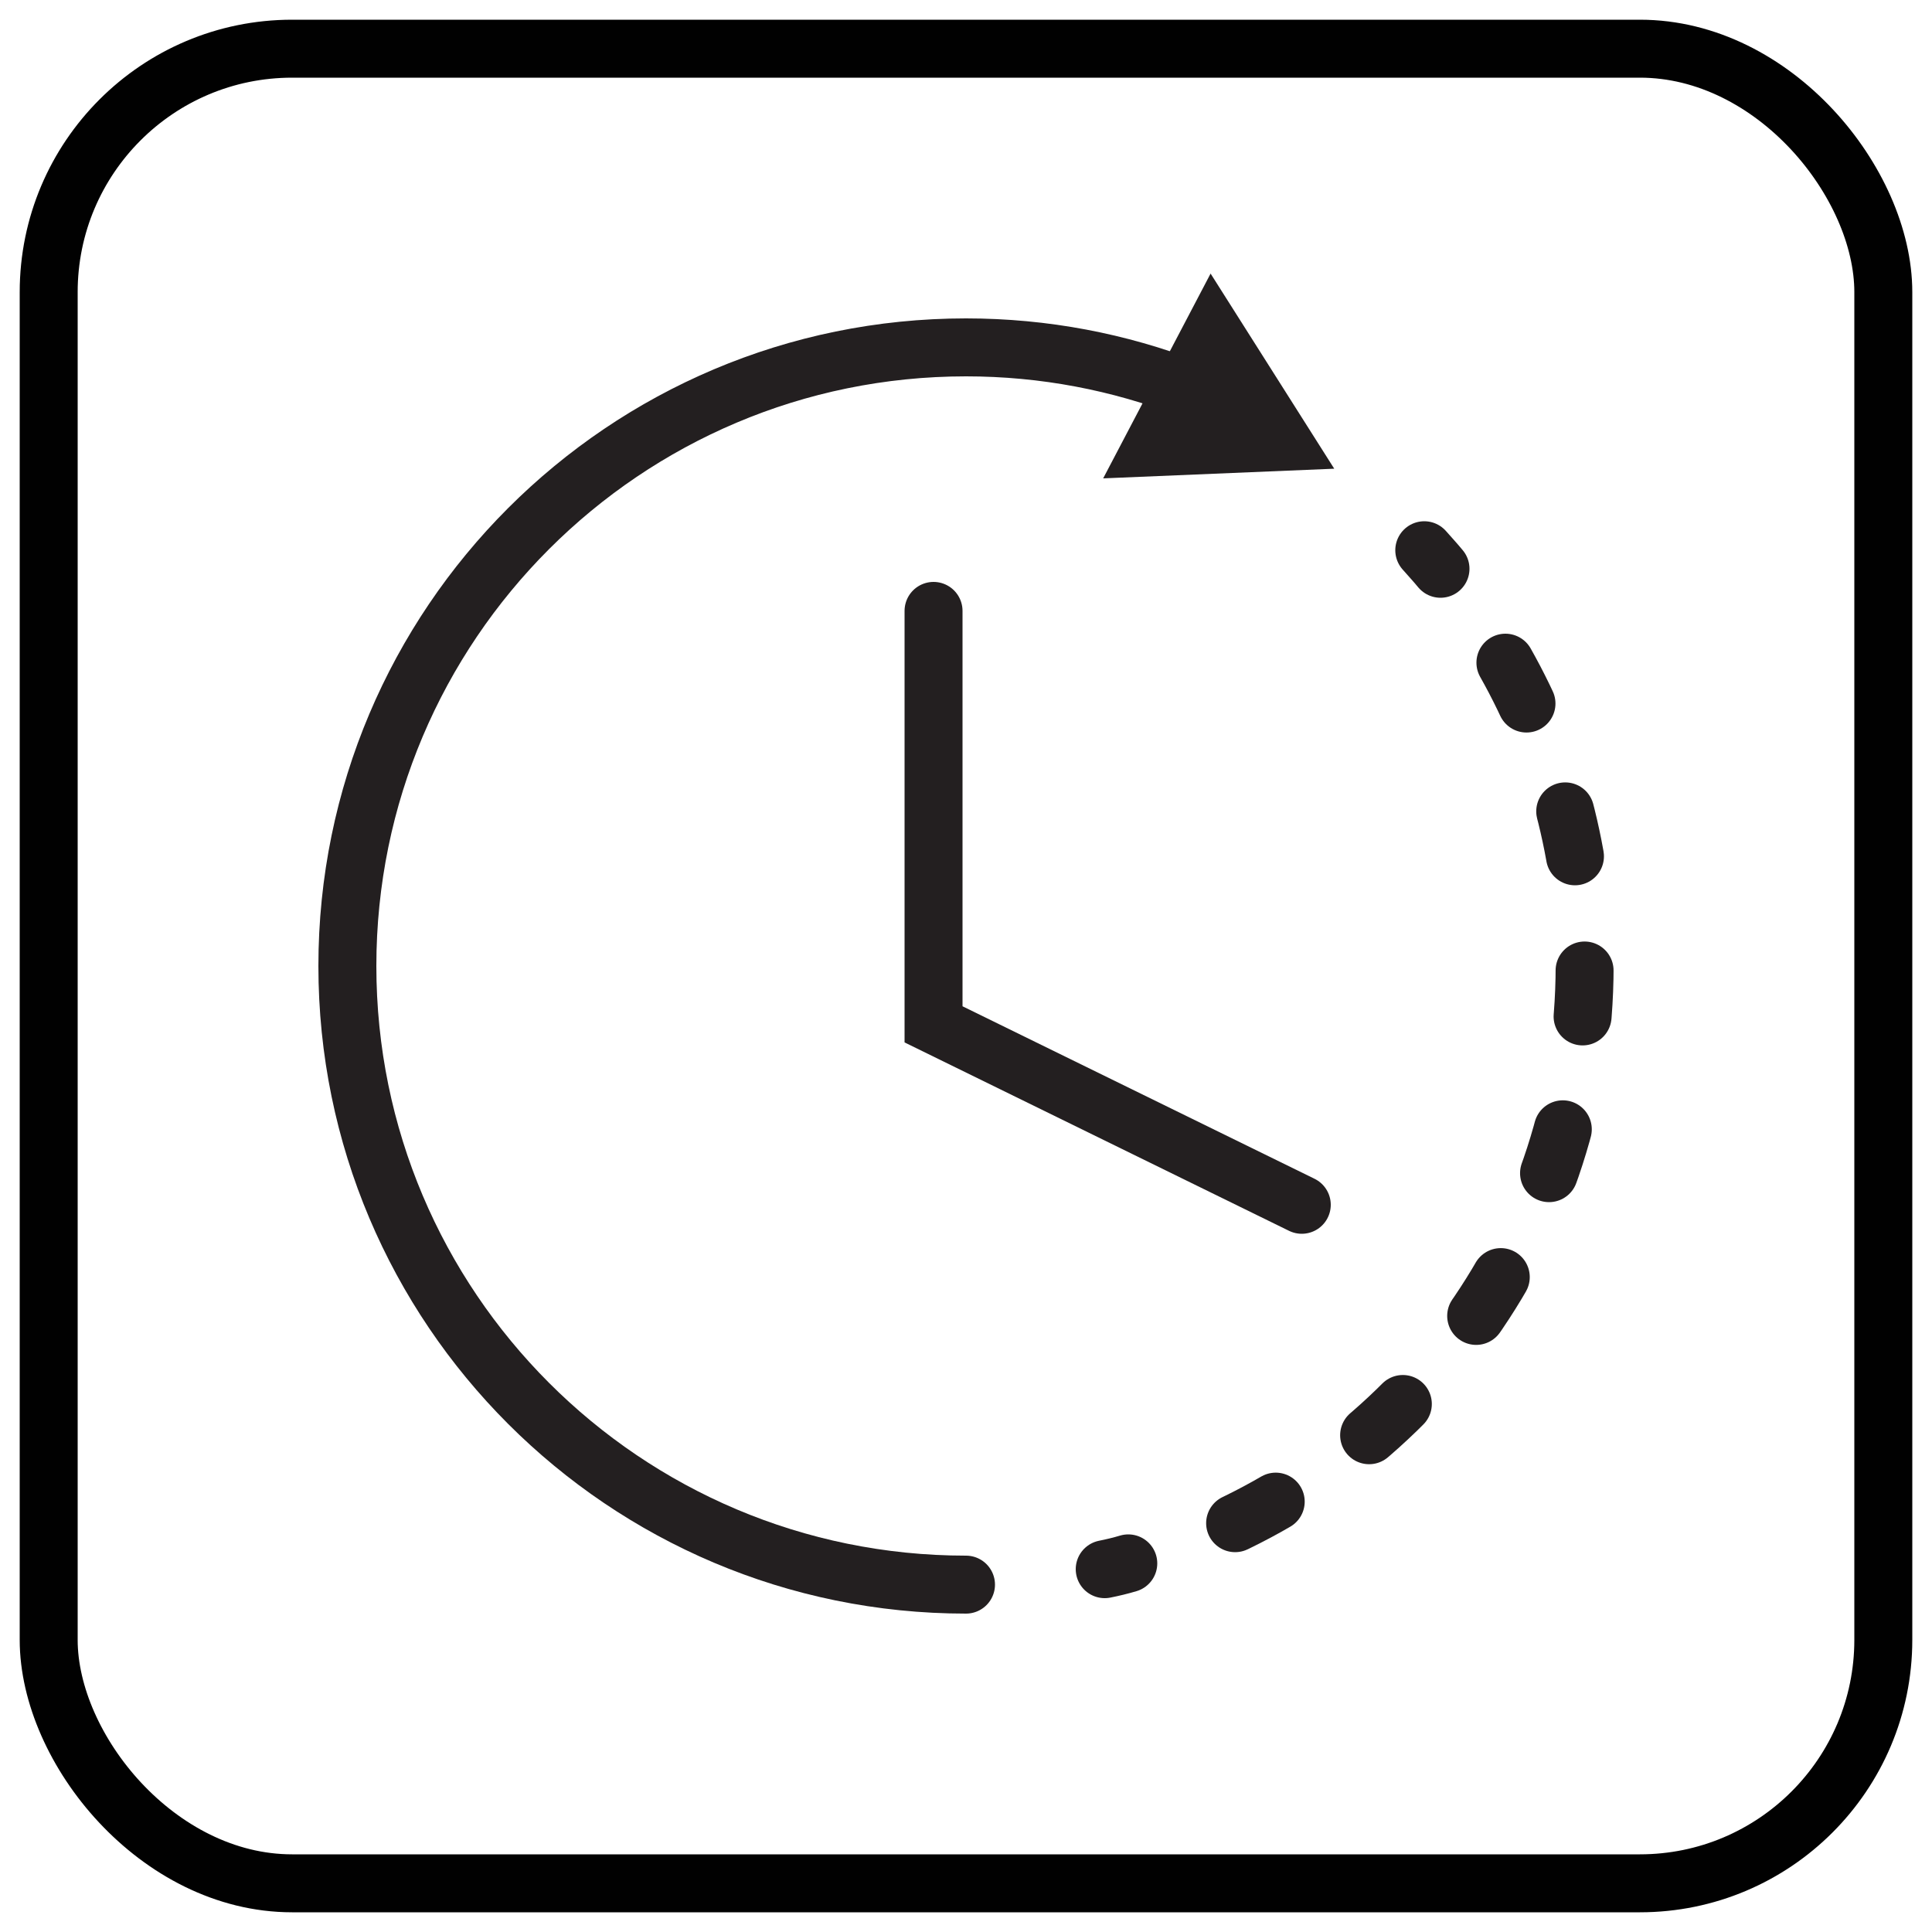
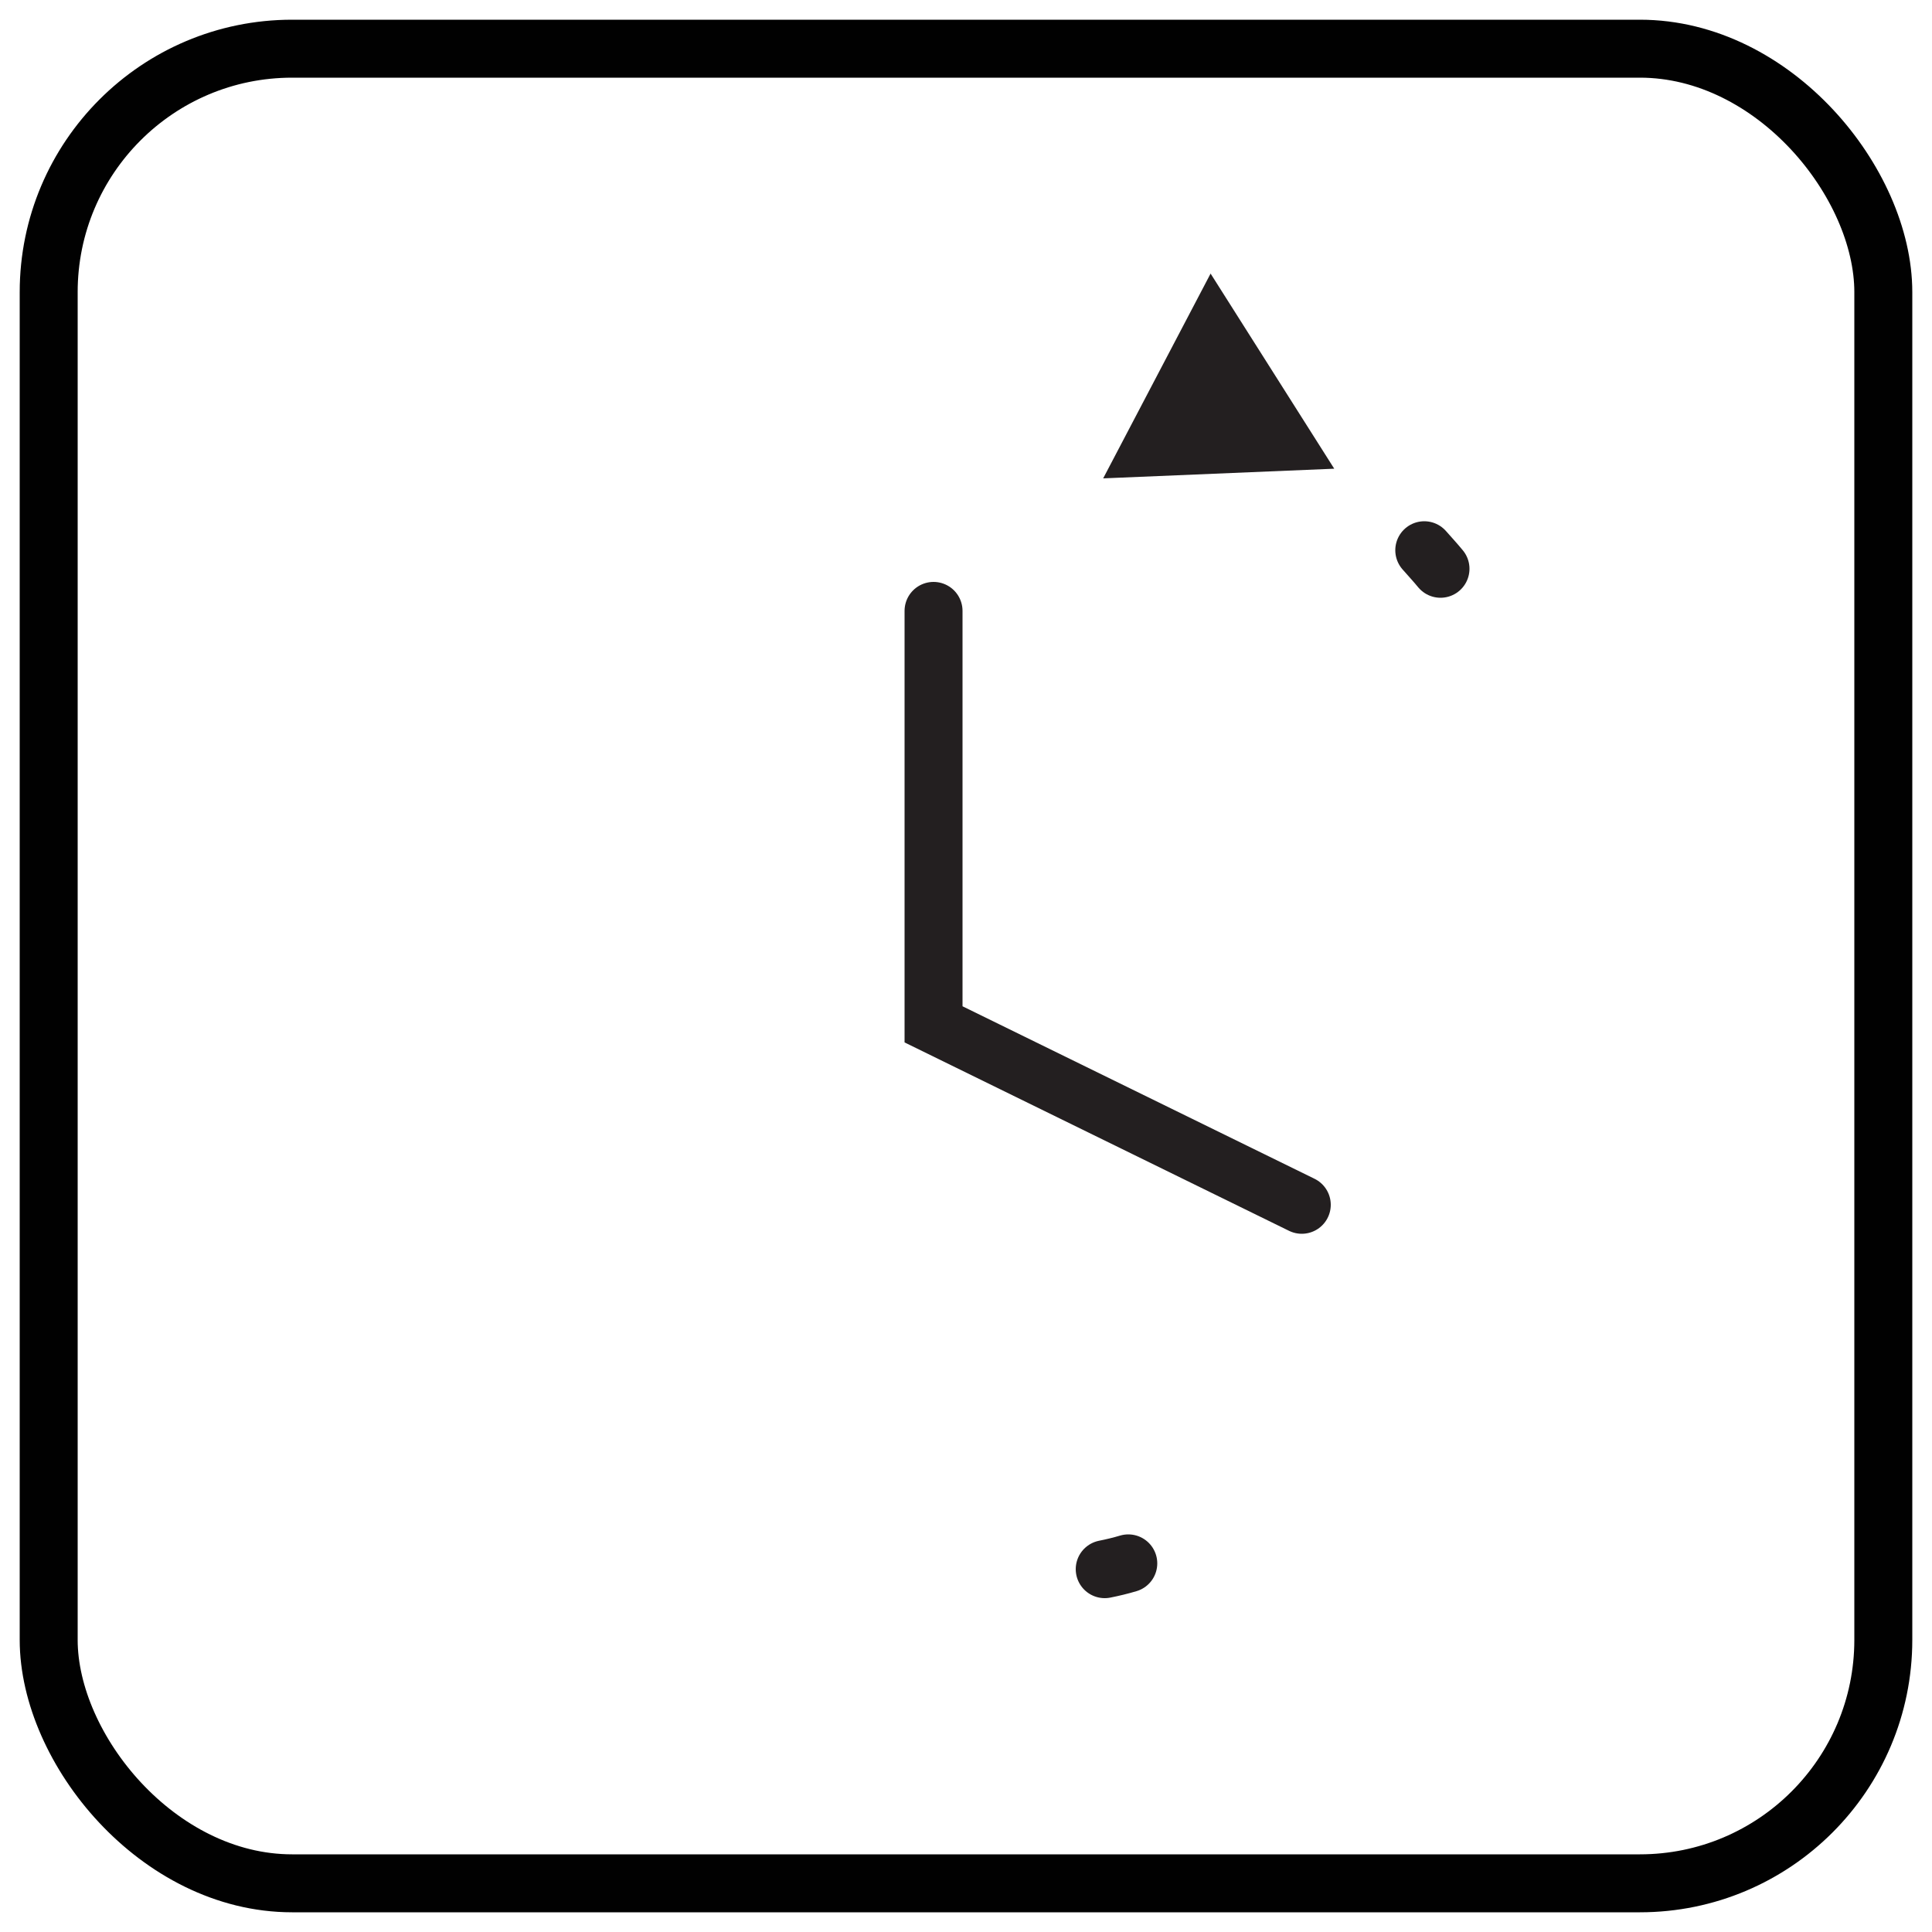
<svg xmlns="http://www.w3.org/2000/svg" viewBox="0 0 50 50" version="1.1" data-sanitized-data-name="Layer 1" data-name="Layer 1" id="Layer_1">
  <defs>
    <style>
      .cls-1 {
        stroke-dasharray: 0 0 1.19 2.97;
      }

      .cls-1, .cls-2 {
        stroke: #231f20;
      }

      .cls-1, .cls-2, .cls-3 {
        fill: none;
        stroke-linecap: round;
        stroke-miterlimit: 10;
        stroke-width: 1.5px;
      }

      .cls-4 {
        fill: #231f20;
        stroke-width: 0px;
      }

      .cls-3 {
        stroke: #010101;
      }
    </style>
  </defs>
  <g>
    <g>
      <g>
-         <path d="M25,41.01c-8.84,0-16.01-7.17-16.01-16.01s7.17-16.01,16.01-16.01c2.03,0,3.97.38,5.76,1.07" class="cls-2" />
        <polygon points="28.55 12.38 34.53 12.13 31.33 7.08 28.55 12.38" class="cls-4" />
      </g>
      <g>
        <path d="M36.86,14.24c.14.16.28.31.42.48" class="cls-2" />
-         <path d="M38.96,17.15c1.31,2.32,2.05,5,2.05,7.85,0,6.87-4.33,12.73-10.4,15" class="cls-1" />
        <path d="M29.2,40.46c-.2.06-.41.11-.61.15" class="cls-2" />
      </g>
    </g>
    <polyline points="24.16 15.81 24.16 26.51 33.69 31.18" class="cls-2" />
  </g>
  <rect ry="6.3" rx="6.3" height="47.48" width="47.48" y="1.26" x="1.26" class="cls-3" />
</svg>